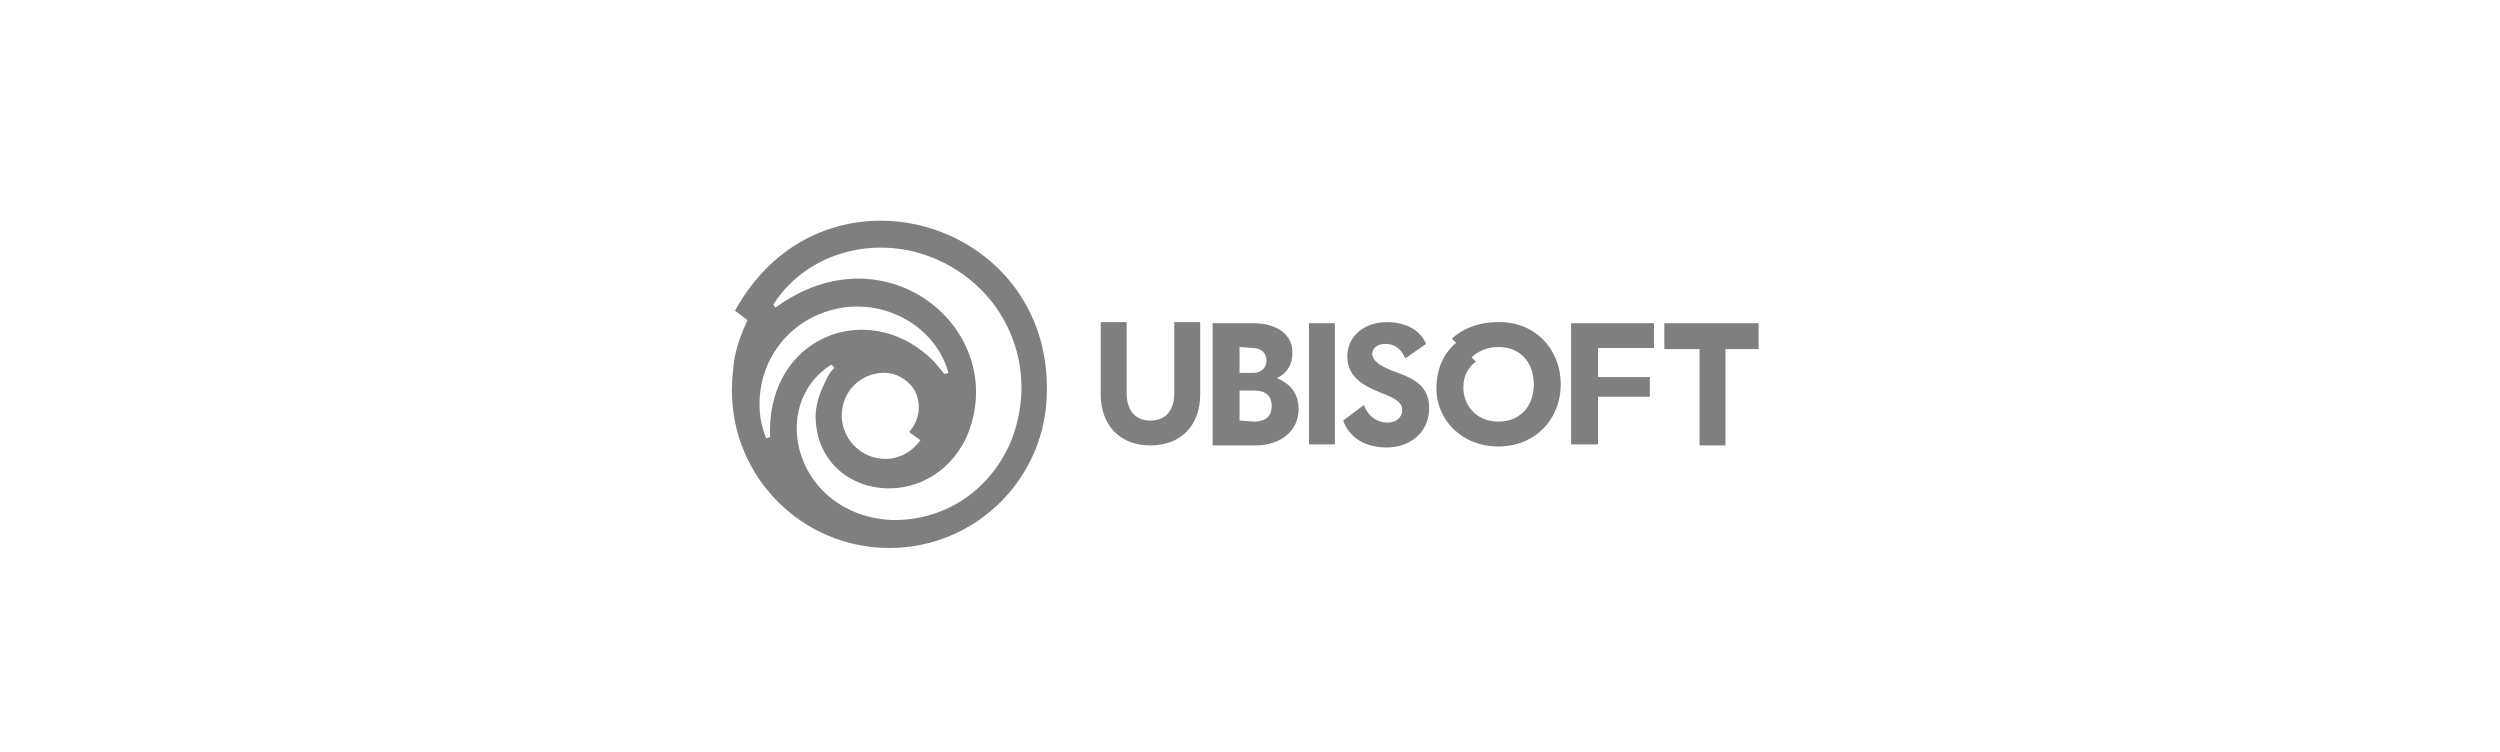
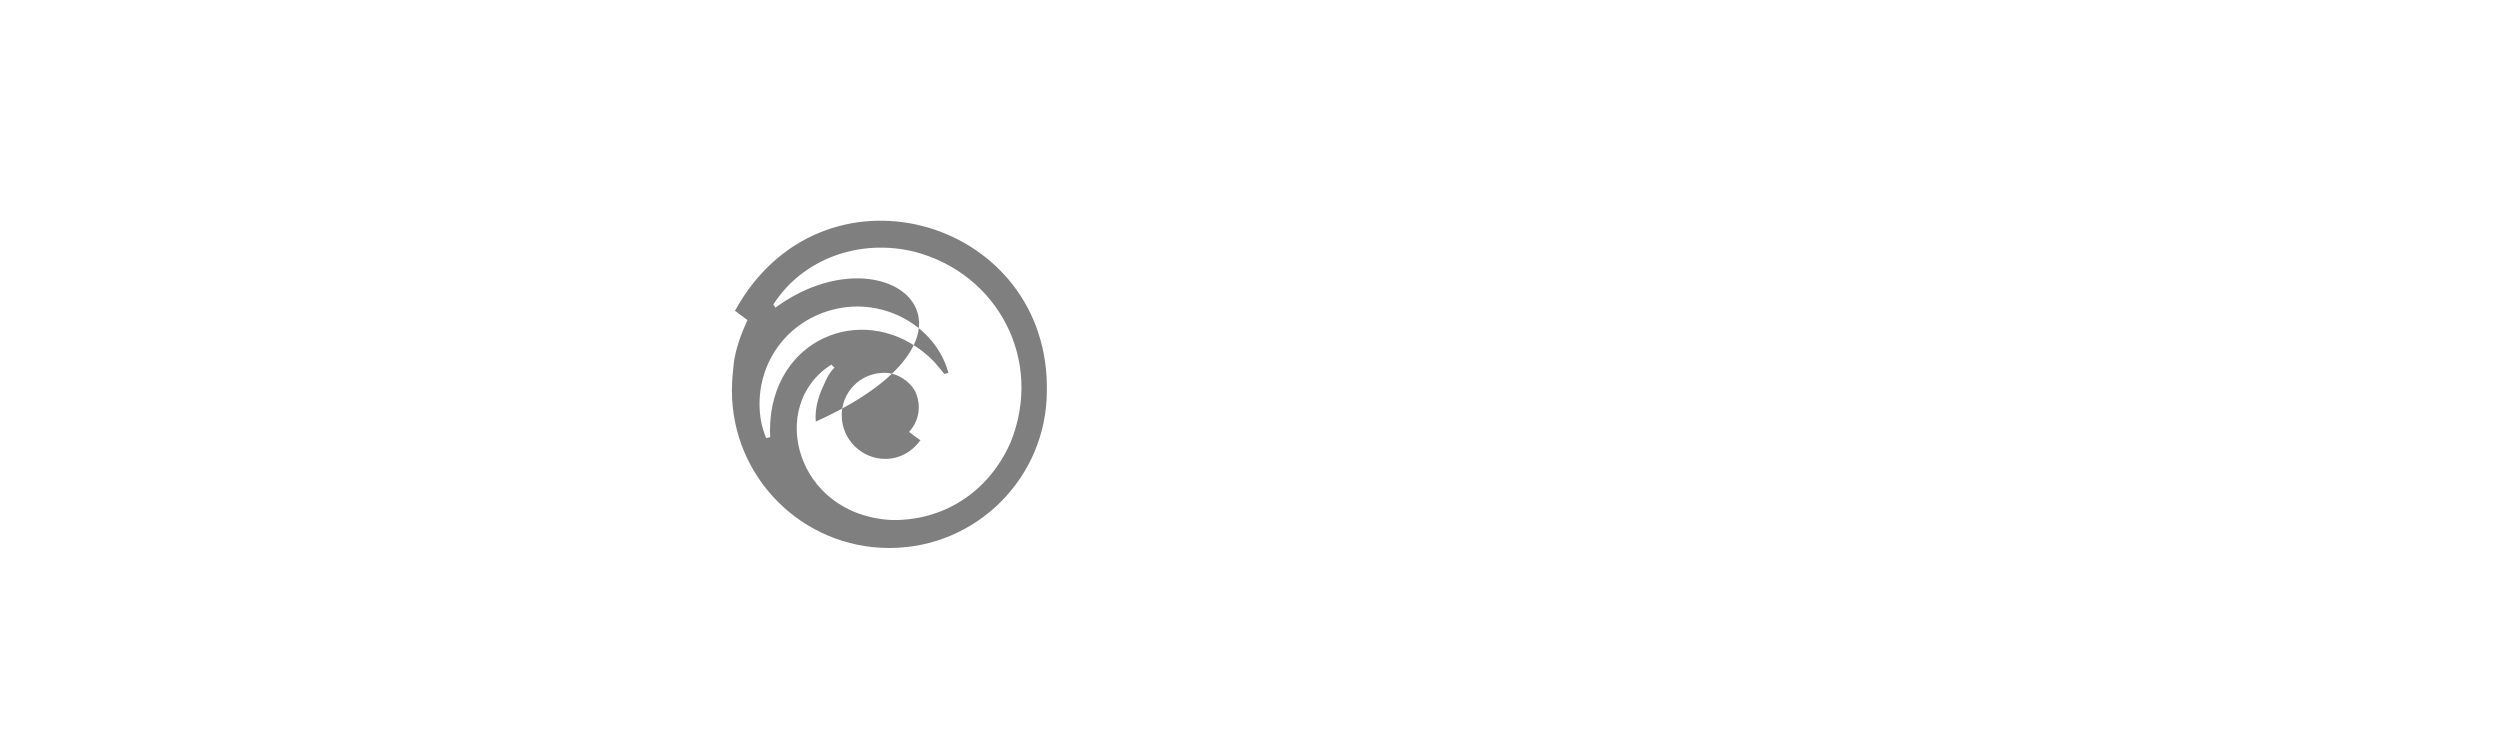
<svg xmlns="http://www.w3.org/2000/svg" width="888" height="267" viewBox="0 0 888 267" fill="none">
-   <path d="M371.844 136.5C370.74 76.884 291.62 54.804 261.076 110.372C262.548 111.476 264.388 112.949 265.492 113.684C263.284 118.469 261.444 123.62 260.708 128.405C260.34 131.717 259.972 135.029 259.972 138.708C259.972 169.621 284.996 194.645 315.908 194.645C346.82 194.645 371.844 169.621 371.844 138.708C371.844 137.972 371.844 137.237 371.844 136.5ZM273.956 146.436C273.22 152.324 273.588 154.532 273.588 155.268L272.116 155.636C271.748 154.532 270.276 151.22 269.908 146.436C268.436 128.405 280.58 112.212 299.348 109.268C316.644 106.692 332.836 117.365 336.884 132.452L335.412 132.821C335.044 132.452 334.308 131.348 331.732 128.405C311.124 107.429 278.372 116.996 273.956 146.436ZM326.948 156.372C324.004 160.421 319.588 162.997 314.436 162.997C305.972 162.997 298.98 156.005 298.98 147.54C298.98 139.445 305.236 132.821 313.332 132.452C318.116 132.084 322.9 135.029 325.108 139.076C327.316 143.861 326.58 149.381 322.9 153.428C324.372 154.532 325.844 155.636 326.948 156.372ZM358.964 157.109C350.868 175.508 334.308 185.077 316.644 184.709C282.42 182.869 272.484 143.861 295.3 129.509L296.404 130.613C296.036 130.98 294.564 132.084 292.724 136.5C290.148 141.653 289.412 146.436 289.78 149.748C291.62 177.349 329.892 182.869 343.14 155.636C359.7 118.1 315.172 80.196 275.428 109.268L274.692 108.164C284.996 91.972 305.236 84.612 324.74 89.396C354.548 97.124 370.74 128.036 358.964 157.109Z" fill="black" fill-opacity="0.5" />
-   <path d="M426.308 114.421V140.181C426.308 150.485 420.052 158.213 408.644 158.213C397.236 158.213 390.98 150.485 390.98 140.181V114.421H400.18V139.445C400.18 145.701 403.124 149.381 408.644 149.381C414.164 149.381 417.108 145.701 417.108 139.445V114.421H426.308ZM461.268 145.333C461.268 152.693 455.38 158.213 445.812 158.213H430.724V114.789H445.076C453.54 114.789 459.06 118.837 459.06 125.093C459.06 129.877 456.852 132.821 453.54 134.293C457.956 136.133 461.268 139.445 461.268 145.333ZM440.292 123.253V132.453H445.076C448.02 132.453 449.86 130.613 449.86 128.037C449.86 125.461 448.02 123.621 445.076 123.621L440.292 123.253ZM445.444 149.749C449.492 149.749 451.7 147.909 451.7 144.229C451.7 140.549 449.492 138.709 445.444 138.709H440.292V149.381L445.444 149.749ZM464.948 114.789H474.148V157.845H464.948V114.789ZM496.596 132.453C503.956 135.029 507.636 138.341 507.636 144.965C507.636 153.797 500.644 158.949 492.548 158.949C485.188 158.949 479.3 155.637 477.092 149.381L484.452 143.861C485.924 147.909 489.236 150.117 492.916 150.117C495.86 150.117 498.068 148.277 498.068 145.701C498.068 143.125 496.228 141.653 490.34 139.445C483.716 136.869 478.564 133.557 478.564 126.565C478.564 119.573 484.452 114.421 492.548 114.421C499.172 114.421 504.324 116.997 506.532 122.149L499.172 127.301C497.7 123.989 495.492 122.149 492.18 122.149C489.236 122.149 487.396 123.621 487.396 125.829C487.764 128.405 490.34 130.245 496.596 132.453ZM554.372 136.501C554.372 149.013 545.172 158.581 532.292 158.581C519.044 158.581 510.212 149.013 510.212 137.973C510.212 130.613 513.156 125.093 517.204 121.781L515.732 120.309C519.044 116.997 524.932 114.421 531.924 114.421C545.172 114.053 554.372 123.989 554.372 136.501ZM544.804 136.501C544.804 128.773 540.02 123.253 532.292 123.253C527.876 123.253 524.564 125.093 522.724 126.933L524.196 128.405C521.988 130.245 519.78 132.821 519.78 137.605C519.78 144.229 524.564 149.749 532.292 149.749C540.02 149.749 544.804 144.229 544.804 136.501ZM567.62 123.989V133.925H586.02V140.917H567.62V157.845H558.052V114.789H587.492V123.621H567.62V123.989ZM625.028 123.989H612.884V158.213H603.684V123.989H591.172V114.789H624.66V123.989H625.028Z" fill="black" fill-opacity="0.5" />
+   <path d="M371.844 136.5C370.74 76.884 291.62 54.804 261.076 110.372C262.548 111.476 264.388 112.949 265.492 113.684C263.284 118.469 261.444 123.62 260.708 128.405C260.34 131.717 259.972 135.029 259.972 138.708C259.972 169.621 284.996 194.645 315.908 194.645C346.82 194.645 371.844 169.621 371.844 138.708C371.844 137.972 371.844 137.237 371.844 136.5ZM273.956 146.436C273.22 152.324 273.588 154.532 273.588 155.268L272.116 155.636C271.748 154.532 270.276 151.22 269.908 146.436C268.436 128.405 280.58 112.212 299.348 109.268C316.644 106.692 332.836 117.365 336.884 132.452L335.412 132.821C335.044 132.452 334.308 131.348 331.732 128.405C311.124 107.429 278.372 116.996 273.956 146.436ZM326.948 156.372C324.004 160.421 319.588 162.997 314.436 162.997C305.972 162.997 298.98 156.005 298.98 147.54C298.98 139.445 305.236 132.821 313.332 132.452C318.116 132.084 322.9 135.029 325.108 139.076C327.316 143.861 326.58 149.381 322.9 153.428C324.372 154.532 325.844 155.636 326.948 156.372ZM358.964 157.109C350.868 175.508 334.308 185.077 316.644 184.709C282.42 182.869 272.484 143.861 295.3 129.509L296.404 130.613C296.036 130.98 294.564 132.084 292.724 136.5C290.148 141.653 289.412 146.436 289.78 149.748C359.7 118.1 315.172 80.196 275.428 109.268L274.692 108.164C284.996 91.972 305.236 84.612 324.74 89.396C354.548 97.124 370.74 128.036 358.964 157.109Z" fill="black" fill-opacity="0.5" />
</svg>